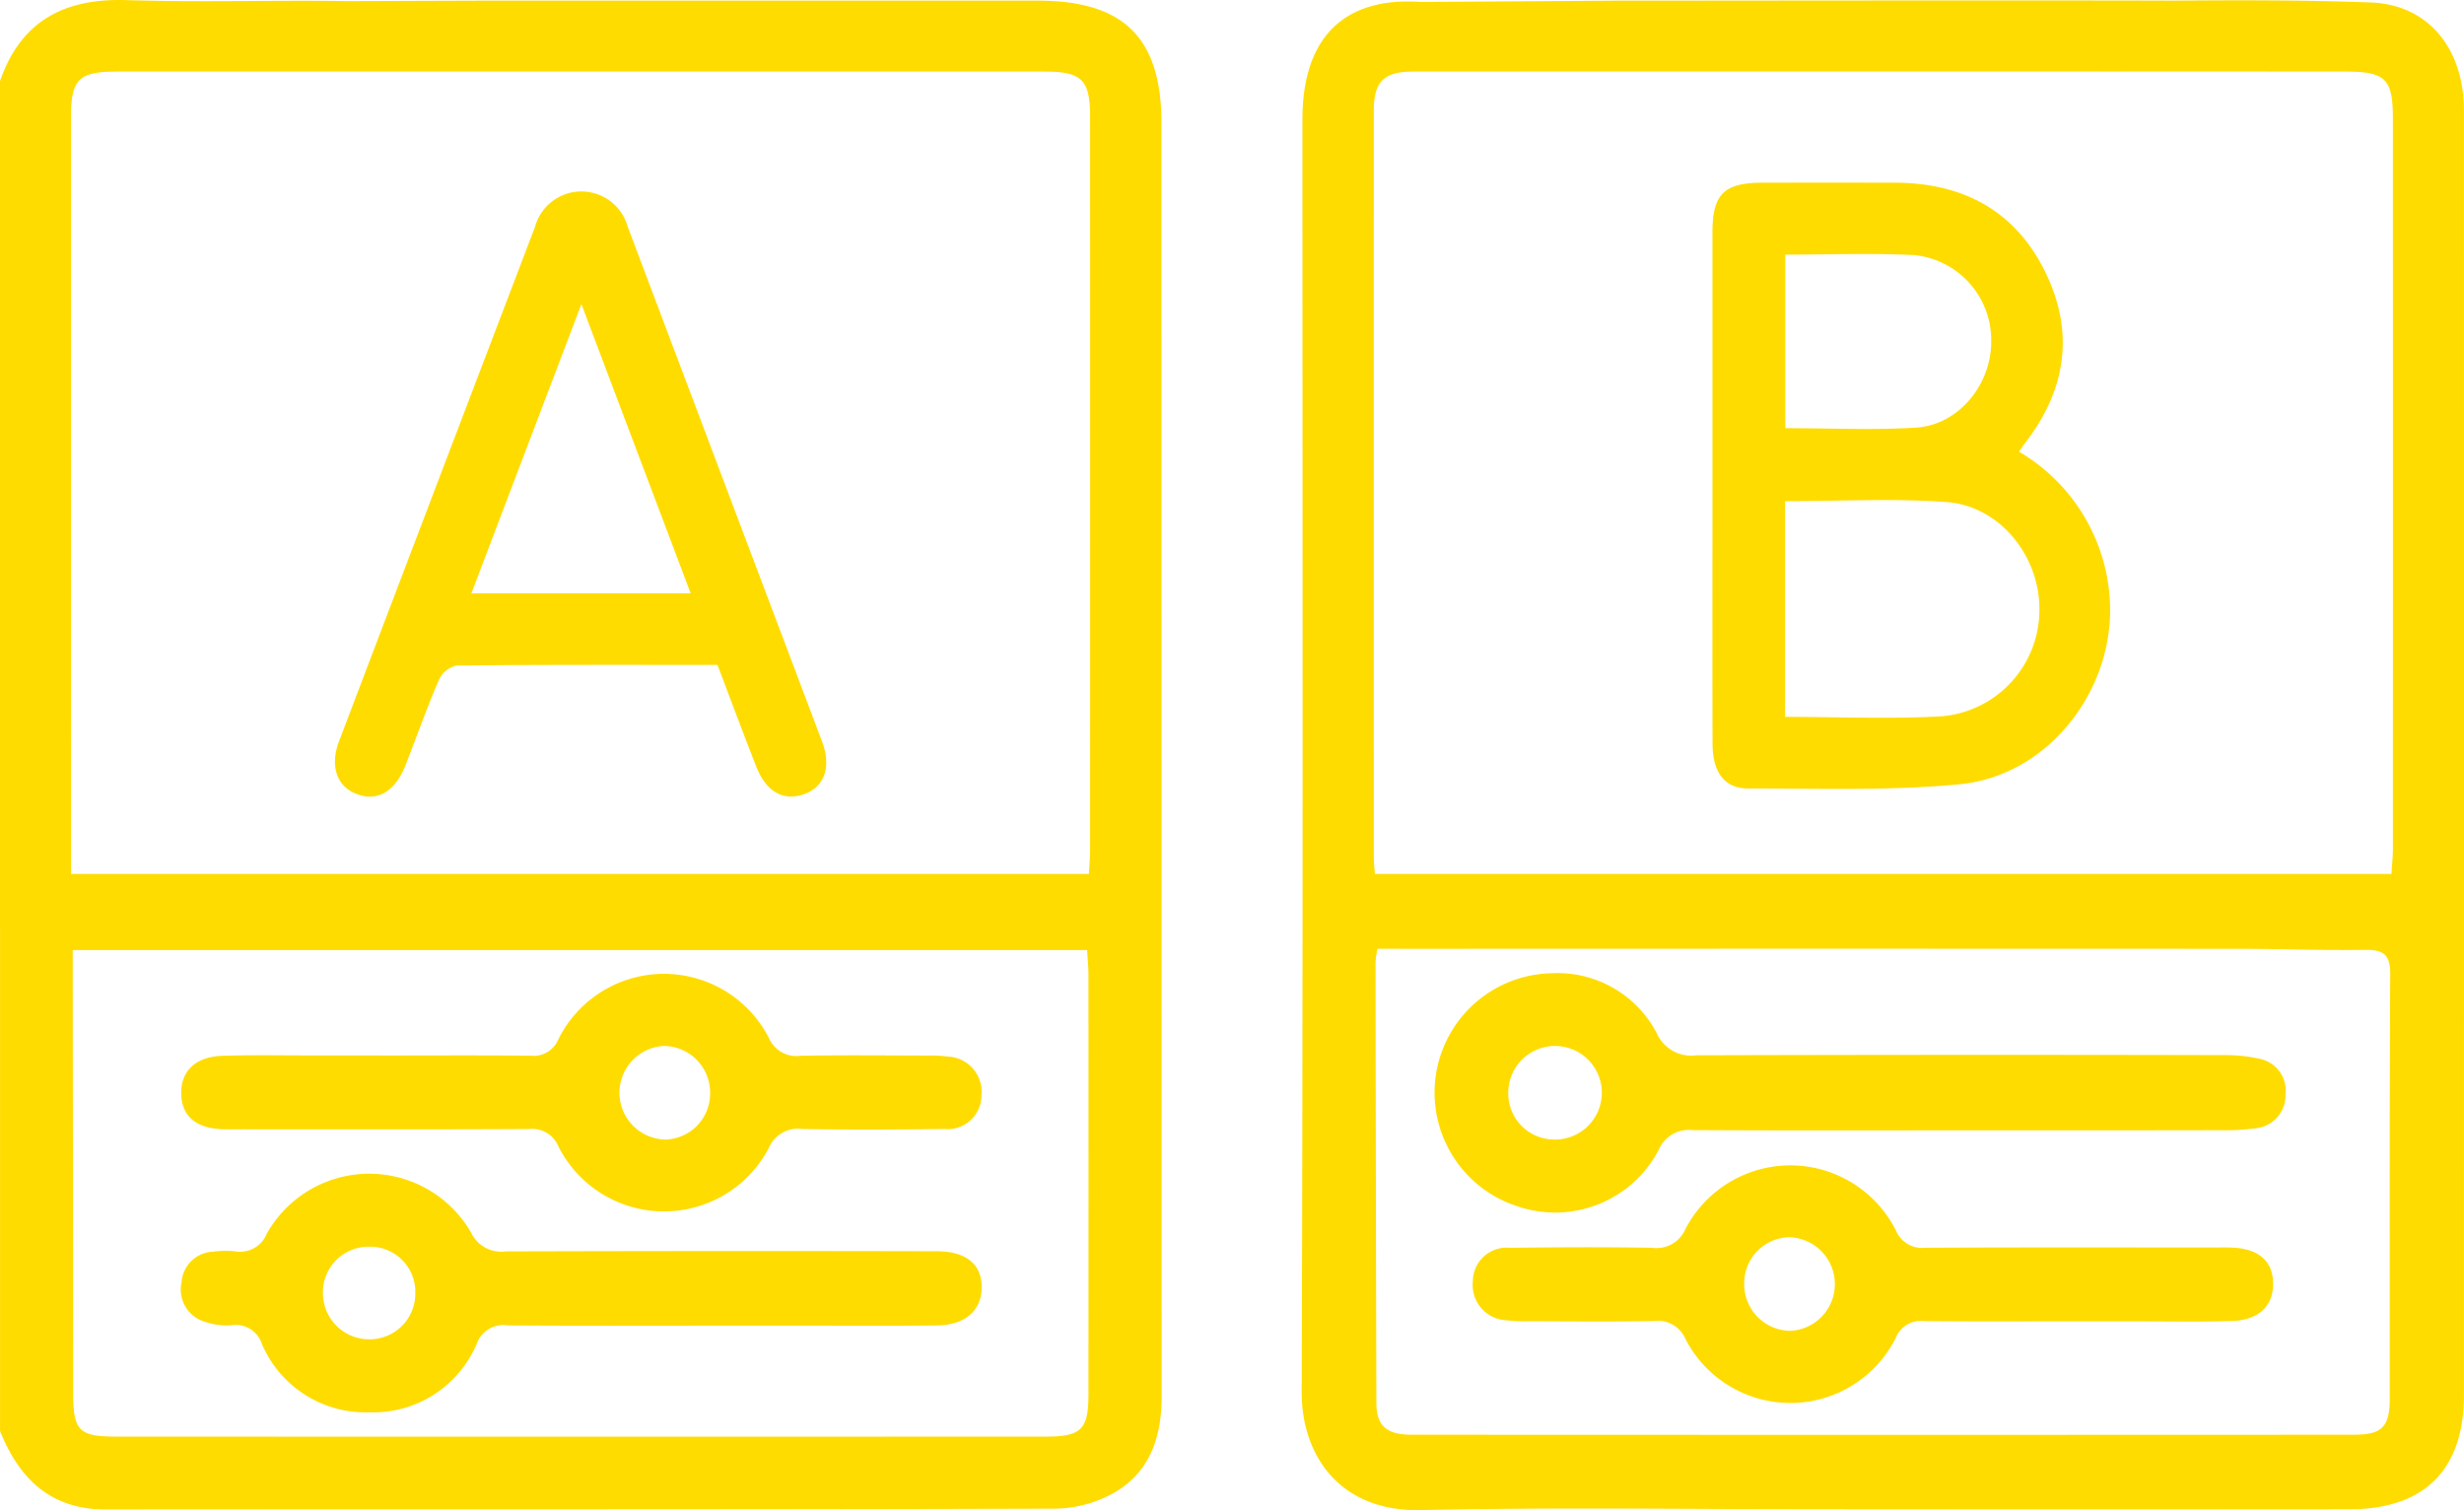
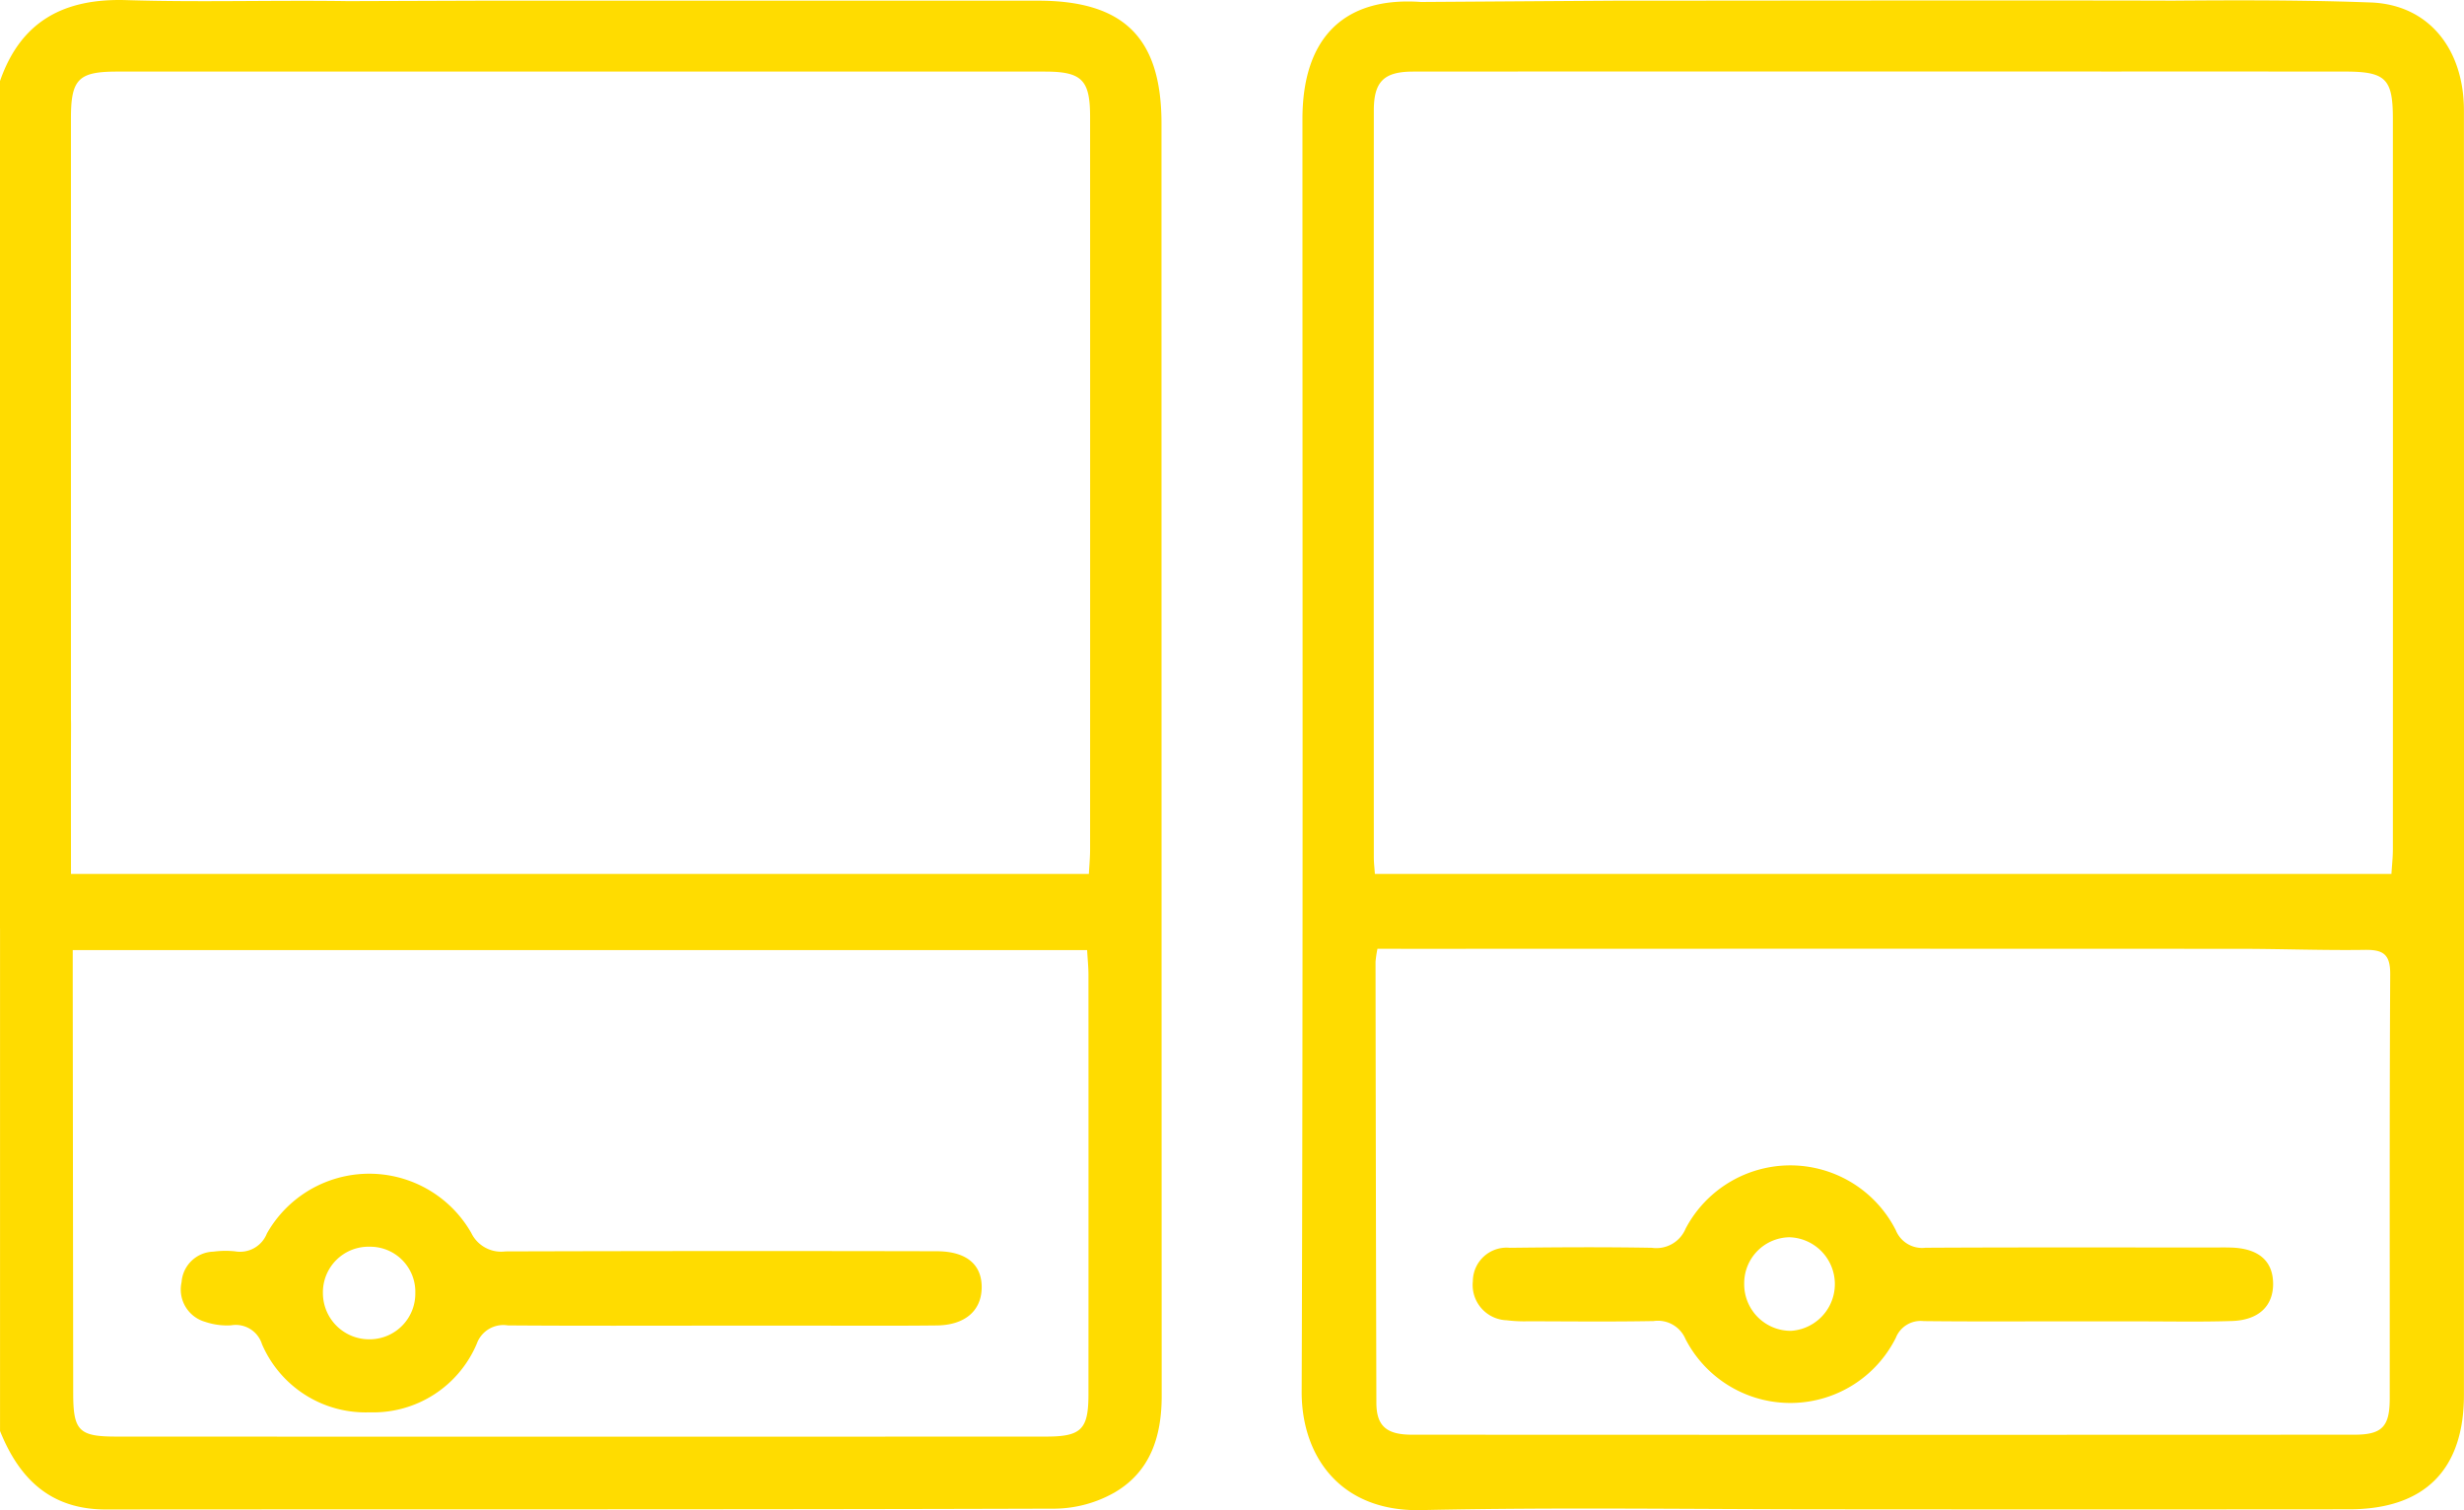
<svg xmlns="http://www.w3.org/2000/svg" id="Group_493" data-name="Group 493" width="184.082" height="112.824" viewBox="0 0 184.082 112.824">
  <defs>
    <clipPath id="clip-path">
      <rect id="Rectangle_468" data-name="Rectangle 468" width="184.082" height="112.824" fill="none" />
    </clipPath>
  </defs>
  <g id="Group_492" data-name="Group 492" clip-path="url(#clip-path)">
    <path id="Path_874" data-name="Path 874" d="M35.951.05h1.976q19.806,0,39.611,0c6.44,0,9.236,2.784,9.236,9.187q0,47.528.014,95.055c0,3.032-.854,5.658-3.533,7.213a9.234,9.234,0,0,1-4.412,1.2c-23.646.073-47.293.04-70.94.061-4.134,0-6.465-2.294-7.9-5.86V52.158c1-1.134,2.122-2.025,3.718-1.317,1.522.675,1.594,2.091,1.587,3.522-.016,3.595-.005,7.19-.005,10.925H81.349c.03-.58.091-1.209.091-1.838q.007-27.363,0-54.725c0-2.759-.617-3.376-3.376-3.377q-34.658-.005-69.315,0c-2.888,0-3.448.564-3.449,3.485,0,9.781,0,47.209,0,56.99,0,.48-.009.96,0,1.44.031,1.5-.116,2.943-1.792,3.555C1.929,71.392.919,70.451,0,69.36V6.053C1.561,1.559,4.8-.137,9.442.009,14.958.182,20.484,0,26,.084M5.434,70.979c0,.887,0,1.6,0,2.3q.017,15.388.035,30.775c0,2.823.411,3.266,3.209,3.267q34.739.014,69.477,0c2.644,0,3.162-.548,3.163-3.168q.007-15.657,0-31.315c0-.58-.06-1.159-.1-1.861Z" transform="translate(0 0)" fill="#ffdc00" />
    <path id="Path_875" data-name="Path 875" d="M225.768.078h4.052c2.161,0,37.352-.043,39.512.018,2,.056,3.093,1.131,3.016,2.8-.073,1.572-1.166,2.466-3.129,2.469-8.585.012-50.2,0-58.783.012-2.183,0-2.936.747-2.937,2.906q-.014,27.911,0,55.822c0,.357.045.714.079,1.211h75.946c.037-.6.108-1.229.108-1.859q.009-27.281,0-54.562c0-3-.541-3.518-3.6-3.52-6,0-12.007-.013-18.01,0-1.561,0-2.725-.518-3.042-2.167A2.513,2.513,0,0,1,261.637.126c6.782-.054,13.571-.164,20.345.088,4.332.161,6.957,3.483,6.958,8.072q.011,44.838,0,89.676,0,3.152,0,6.3c-.008,5.577-2.946,8.516-8.572,8.52q-19.45.017-38.9,0c-10.145,0-20.294-.162-30.435.061-6.1.134-8.941-4.106-8.924-8.851.109-31.693.056-63.386.058-95.079,0-5.9,2.953-9.156,8.856-8.737m-3.252,70.73a8.53,8.53,0,0,0-.144.97q.02,16.476.063,32.952c.007,1.728.754,2.38,2.648,2.381q35.208.018,70.416,0c2.083,0,2.642-.606,2.643-2.714.009-10.564-.024-21.128.036-31.692.008-1.486-.527-1.832-1.888-1.813-3.119.045-6.24-.077-9.361-.078q-30.976-.014-61.952,0Z" transform="translate(-104.863 -0.029)" fill="#ffdc00" />
-     <path id="Path_876" data-name="Path 876" d="M288.788,48.457a13.767,13.767,0,0,1,6.73,10.442c.765,6.858-4.28,13.737-11.149,14.4-5.233.507-10.539.317-15.813.318-1.795,0-2.662-1.226-2.668-3.356-.017-5.758-.007-11.515-.007-17.273q0-10.436,0-20.872c0-2.91.846-3.748,3.751-3.755q4.949-.011,9.9,0c5.06.014,8.979,2.087,11.224,6.692,2.208,4.525,1.533,8.841-1.553,12.8-.11.14-.2.294-.416.6M271.3,68.267c4.025,0,7.921.18,11.793-.05a7.976,7.976,0,0,0,7.214-7.882c.066-4.034-2.934-7.822-6.931-8.115-3.977-.291-7.993-.064-12.076-.064Zm.025-34.53V46.7c3.329,0,6.556.155,9.762-.043,3.223-.2,5.692-3.276,5.621-6.585a6.38,6.38,0,0,0-5.752-6.3c-3.155-.162-6.325-.036-9.632-.036" transform="translate(-137.947 -14.713)" fill="#ffdc00" />
-     <path id="Path_877" data-name="Path 877" d="M80.576,65.1c-6.546,0-13.019-.022-19.492.047a1.928,1.928,0,0,0-1.31,1.069c-.9,2.088-1.658,4.236-2.486,6.354-.786,2.008-2.109,2.774-3.684,2.164-1.463-.566-1.994-2.085-1.289-3.94q7.308-19.219,14.641-38.428a3.591,3.591,0,0,1,6.918-.017Q81.133,51.591,88.4,70.827c.715,1.9.168,3.386-1.325,3.923-1.554.559-2.851-.159-3.591-2.051-.98-2.5-1.922-5.024-2.9-7.6m-2-5.343-8.166-21.61-8.221,21.61Z" transform="translate(-26.983 -15.427)" fill="#ffdc00" />
    <path id="Path_878" data-name="Path 878" d="M68.377,193.581c-5.279,0-10.559.022-15.839-.018a2.107,2.107,0,0,0-2.325,1.371,8.4,8.4,0,0,1-8.01,5.123,8.424,8.424,0,0,1-8.035-5.088,2.054,2.054,0,0,0-2.311-1.413,5.069,5.069,0,0,1-1.935-.259,2.51,2.51,0,0,1-1.763-2.961,2.454,2.454,0,0,1,2.375-2.283,6.836,6.836,0,0,1,1.617-.024,2.158,2.158,0,0,0,2.385-1.338,8.78,8.78,0,0,1,15.264-.041,2.479,2.479,0,0,0,2.552,1.385q16.108-.047,32.217-.012c2.248,0,3.425,1.017,3.363,2.808-.058,1.668-1.28,2.713-3.357,2.735-3.479.038-6.96.013-10.439.013h-5.76M45.622,191.1a3.369,3.369,0,0,0-3.389-3.415,3.407,3.407,0,0,0-3.514,3.479A3.457,3.457,0,0,0,42.3,194.6a3.412,3.412,0,0,0,3.32-3.5" transform="translate(-14.594 -94.548)" fill="#ffdc00" />
-     <path id="Path_879" data-name="Path 879" d="M42.9,157.3c3.78,0,7.56-.026,11.339.017a2,2,0,0,0,2.079-1.255,8.813,8.813,0,0,1,15.709-.09,2.239,2.239,0,0,0,2.389,1.348c3.118-.057,6.239-.023,9.358-.016a10.563,10.563,0,0,1,1.615.075,2.637,2.637,0,0,1,2.526,2.926,2.521,2.521,0,0,1-2.758,2.488c-3.539.041-7.079.063-10.618,0a2.365,2.365,0,0,0-2.52,1.433,8.836,8.836,0,0,1-15.7-.114,2.122,2.122,0,0,0-2.222-1.316c-7.139.038-14.278.019-21.417.019-.48,0-.96.011-1.44-.006-2.031-.069-3.1-1-3.11-2.7-.006-1.667,1.08-2.721,3.078-2.785,2.337-.075,4.679-.025,7.018-.028q2.34,0,4.679,0m21.339,6.285a3.435,3.435,0,0,0,3.4-3.446,3.481,3.481,0,0,0-3.491-3.546,3.5,3.5,0,0,0,.095,6.991" transform="translate(-14.592 -78.449)" fill="#ffdc00" />
-     <path id="Path_880" data-name="Path 880" d="M262.2,162.845c-6.719,0-13.439.021-20.159-.019a2.442,2.442,0,0,0-2.529,1.468,8.726,8.726,0,0,1-10.585,4.216,8.919,8.919,0,0,1,2.577-17.4,8.356,8.356,0,0,1,7.866,4.491,2.812,2.812,0,0,0,2.964,1.636q19.709-.058,39.419-.012a11.781,11.781,0,0,1,2.665.277,2.435,2.435,0,0,1,1.917,2.69,2.47,2.47,0,0,1-2.184,2.494,17.48,17.48,0,0,1-2.691.149q-9.63.017-19.26.007m-33.932-2.8a3.444,3.444,0,0,0,3.355,3.488,3.495,3.495,0,1,0-3.355-3.488" transform="translate(-115.588 -78.402)" fill="#ffdc00" />
    <path id="Path_881" data-name="Path 881" d="M273.683,192.576c-3.78,0-7.56.026-11.339-.017a1.994,1.994,0,0,0-2.078,1.255,8.813,8.813,0,0,1-15.709.09,2.239,2.239,0,0,0-2.389-1.348c-3.118.057-6.239.023-9.358.016a10.561,10.561,0,0,1-1.615-.075,2.637,2.637,0,0,1-2.526-2.926,2.521,2.521,0,0,1,2.758-2.488c3.539-.041,7.079-.063,10.618,0a2.365,2.365,0,0,0,2.52-1.433,8.836,8.836,0,0,1,15.7.114,2.122,2.122,0,0,0,2.223,1.316c7.139-.038,14.278-.019,21.417-.019.48,0,.96-.011,1.44.006,2.031.069,3.1,1,3.11,2.7.006,1.667-1.08,2.721-3.078,2.785-2.337.075-4.679.026-7.018.028q-2.34,0-4.679,0m-21.339-6.285a3.434,3.434,0,0,0-3.4,3.446,3.481,3.481,0,0,0,3.491,3.546,3.5,3.5,0,0,0-.095-6.991" transform="translate(-118.634 -93.866)" fill="#ffdc00" />
  </g>
</svg>